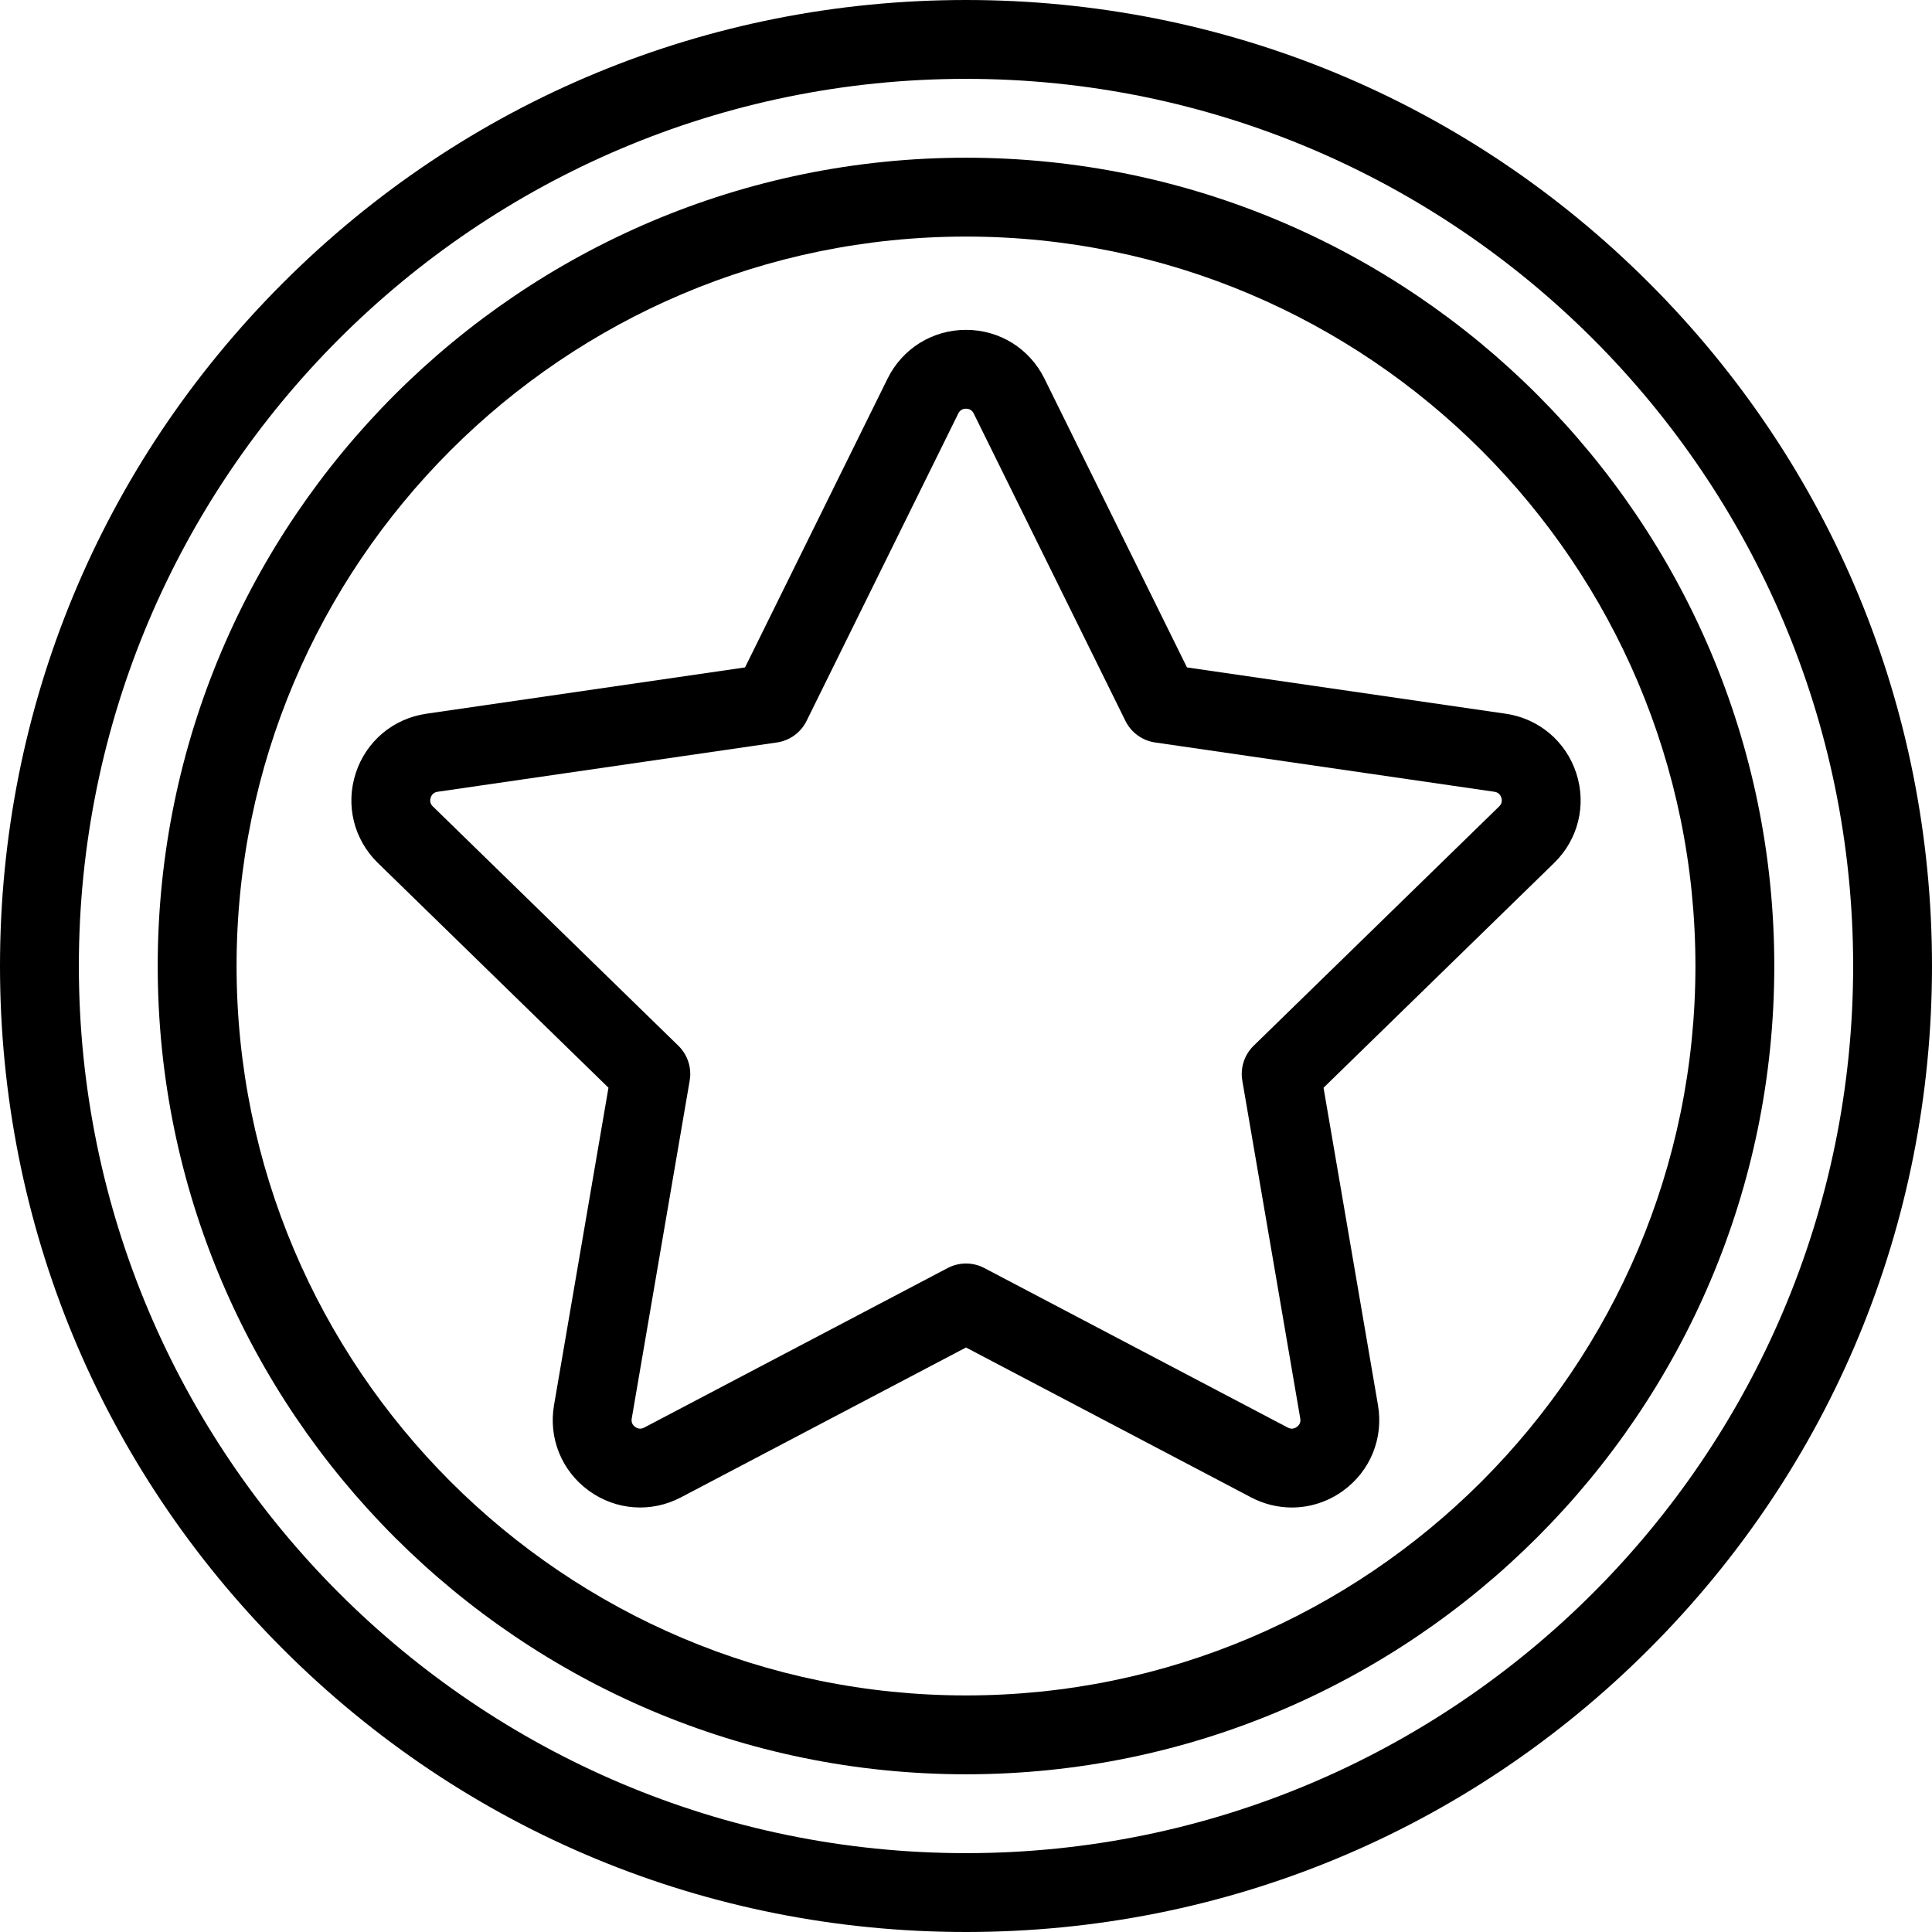
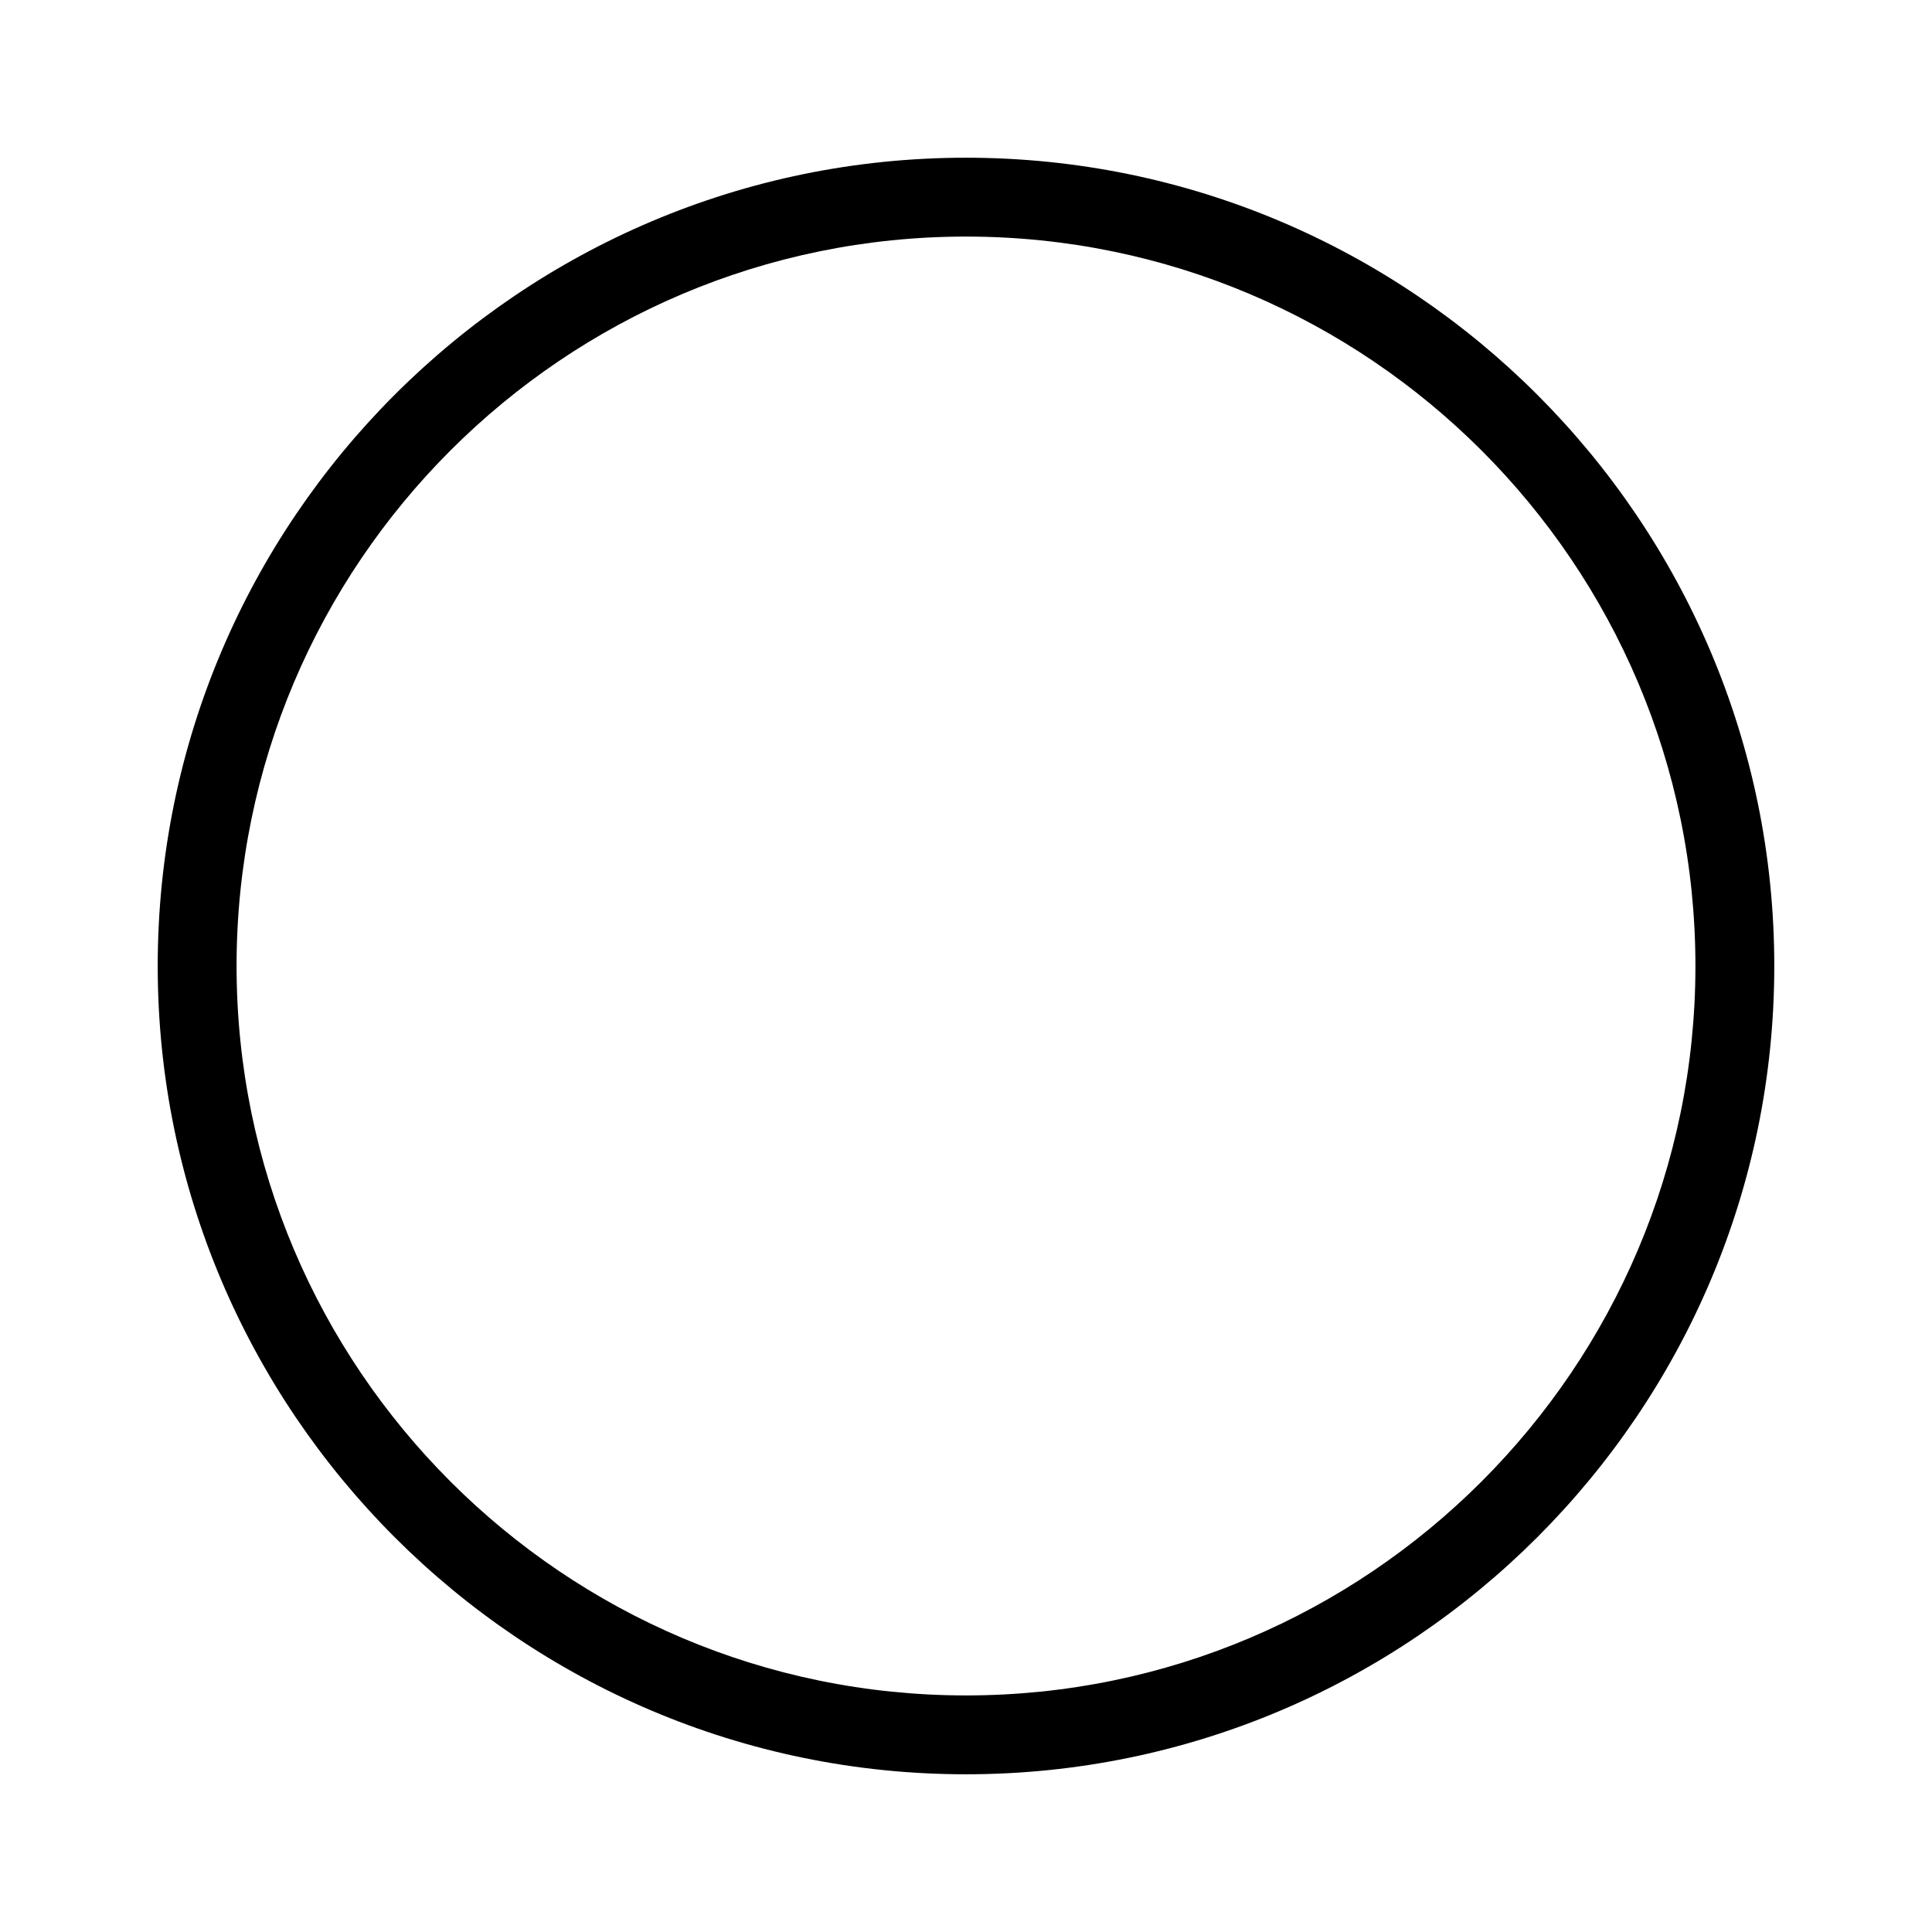
<svg xmlns="http://www.w3.org/2000/svg" version="1.1" id="Layer_1" x="0px" y="0px" viewBox="0 0 512 512" style="enable-background:new 0 0 512 512;" xml:space="preserve">
  <g>
    <g>
      <g>
-         <path d="M437.019,74.981C388.668,26.628,324.38,0,256,0S123.332,26.628,74.981,74.981C26.629,123.333,0,187.62,0,256     c0,68.38,26.628,132.668,74.981,181.019C123.333,485.371,187.62,512,256,512c68.38,0,132.668-26.628,181.019-74.981     C485.371,388.667,512,324.38,512,256S485.372,123.332,437.019,74.981z M256,491.102C126.365,491.102,20.898,385.635,20.898,256     S126.365,20.898,256,20.898S491.102,126.365,491.102,256S385.635,491.102,256,491.102z" />
        <path d="M256,41.796C137.887,41.796,41.796,137.887,41.796,256S137.887,470.204,256,470.204     c118.112,0,214.204-96.091,214.204-214.204S374.112,41.796,256,41.796z M256,449.306c-106.589,0-193.306-86.717-193.306-193.306     S149.411,62.694,256,62.694c106.59,0,193.306,86.717,193.306,193.306S362.59,449.306,256,449.306z" />
-         <path d="M417.735,204.921c-2.747-8.453-9.917-14.498-18.712-15.776l-84.463-12.273l-37.772-76.536     c-3.934-7.971-11.899-12.922-20.787-12.921c-8.888,0-16.853,4.952-20.786,12.921l-37.773,76.536l-84.462,12.273     c-8.796,1.278-15.966,7.323-18.713,15.776c-2.746,8.453-0.498,17.558,5.866,23.763l61.117,59.575l-14.428,84.121     c-1.503,8.76,2.031,17.448,9.222,22.672c7.19,5.225,16.545,5.901,24.412,1.764L256,357.1l75.545,39.717     c3.422,1.799,7.124,2.688,10.809,2.688c4.786,0,9.54-1.5,13.604-4.451c7.191-5.224,10.725-13.912,9.222-22.672l-14.428-84.121     l61.117-59.575C418.234,222.48,420.482,213.374,417.735,204.921z M397.282,213.72l-65.051,63.41     c-2.462,2.4-3.586,5.859-3.005,9.248l15.356,89.535c0.159,0.928-0.146,1.679-0.908,2.233c-0.762,0.554-1.568,0.612-2.404,0.174     l-80.407-42.273c-1.521-0.8-3.192-1.201-4.862-1.201c-1.67,0-3.341,0.4-4.862,1.201l-80.408,42.273     c-0.833,0.438-1.641,0.38-2.404-0.174c-0.762-0.554-1.067-1.305-0.908-2.233l15.357-89.535c0.582-3.39-0.542-6.848-3.005-9.248     l-65.051-63.41c-0.675-0.657-0.869-1.445-0.578-2.341c0.29-0.895,0.911-1.418,1.843-1.554l89.898-13.063     c3.403-0.494,6.346-2.632,7.867-5.716l40.205-81.462c0.417-0.844,1.106-1.272,2.047-1.272c0.941,0,1.631,0.428,2.047,1.273     l40.203,81.461c1.522,3.083,4.464,5.221,7.867,5.716l89.9,13.063c0.932,0.136,1.551,0.658,1.842,1.554     C398.151,212.275,397.956,213.063,397.282,213.72z" />
      </g>
    </g>
  </g>
  <g>
</g>
  <g>
</g>
  <g>
</g>
  <g>
</g>
  <g>
</g>
  <g>
</g>
  <g>
</g>
  <g>
</g>
  <g>
</g>
  <g>
</g>
  <g>
</g>
  <g>
</g>
  <g>
</g>
  <g>
</g>
  <g>
</g>
</svg>